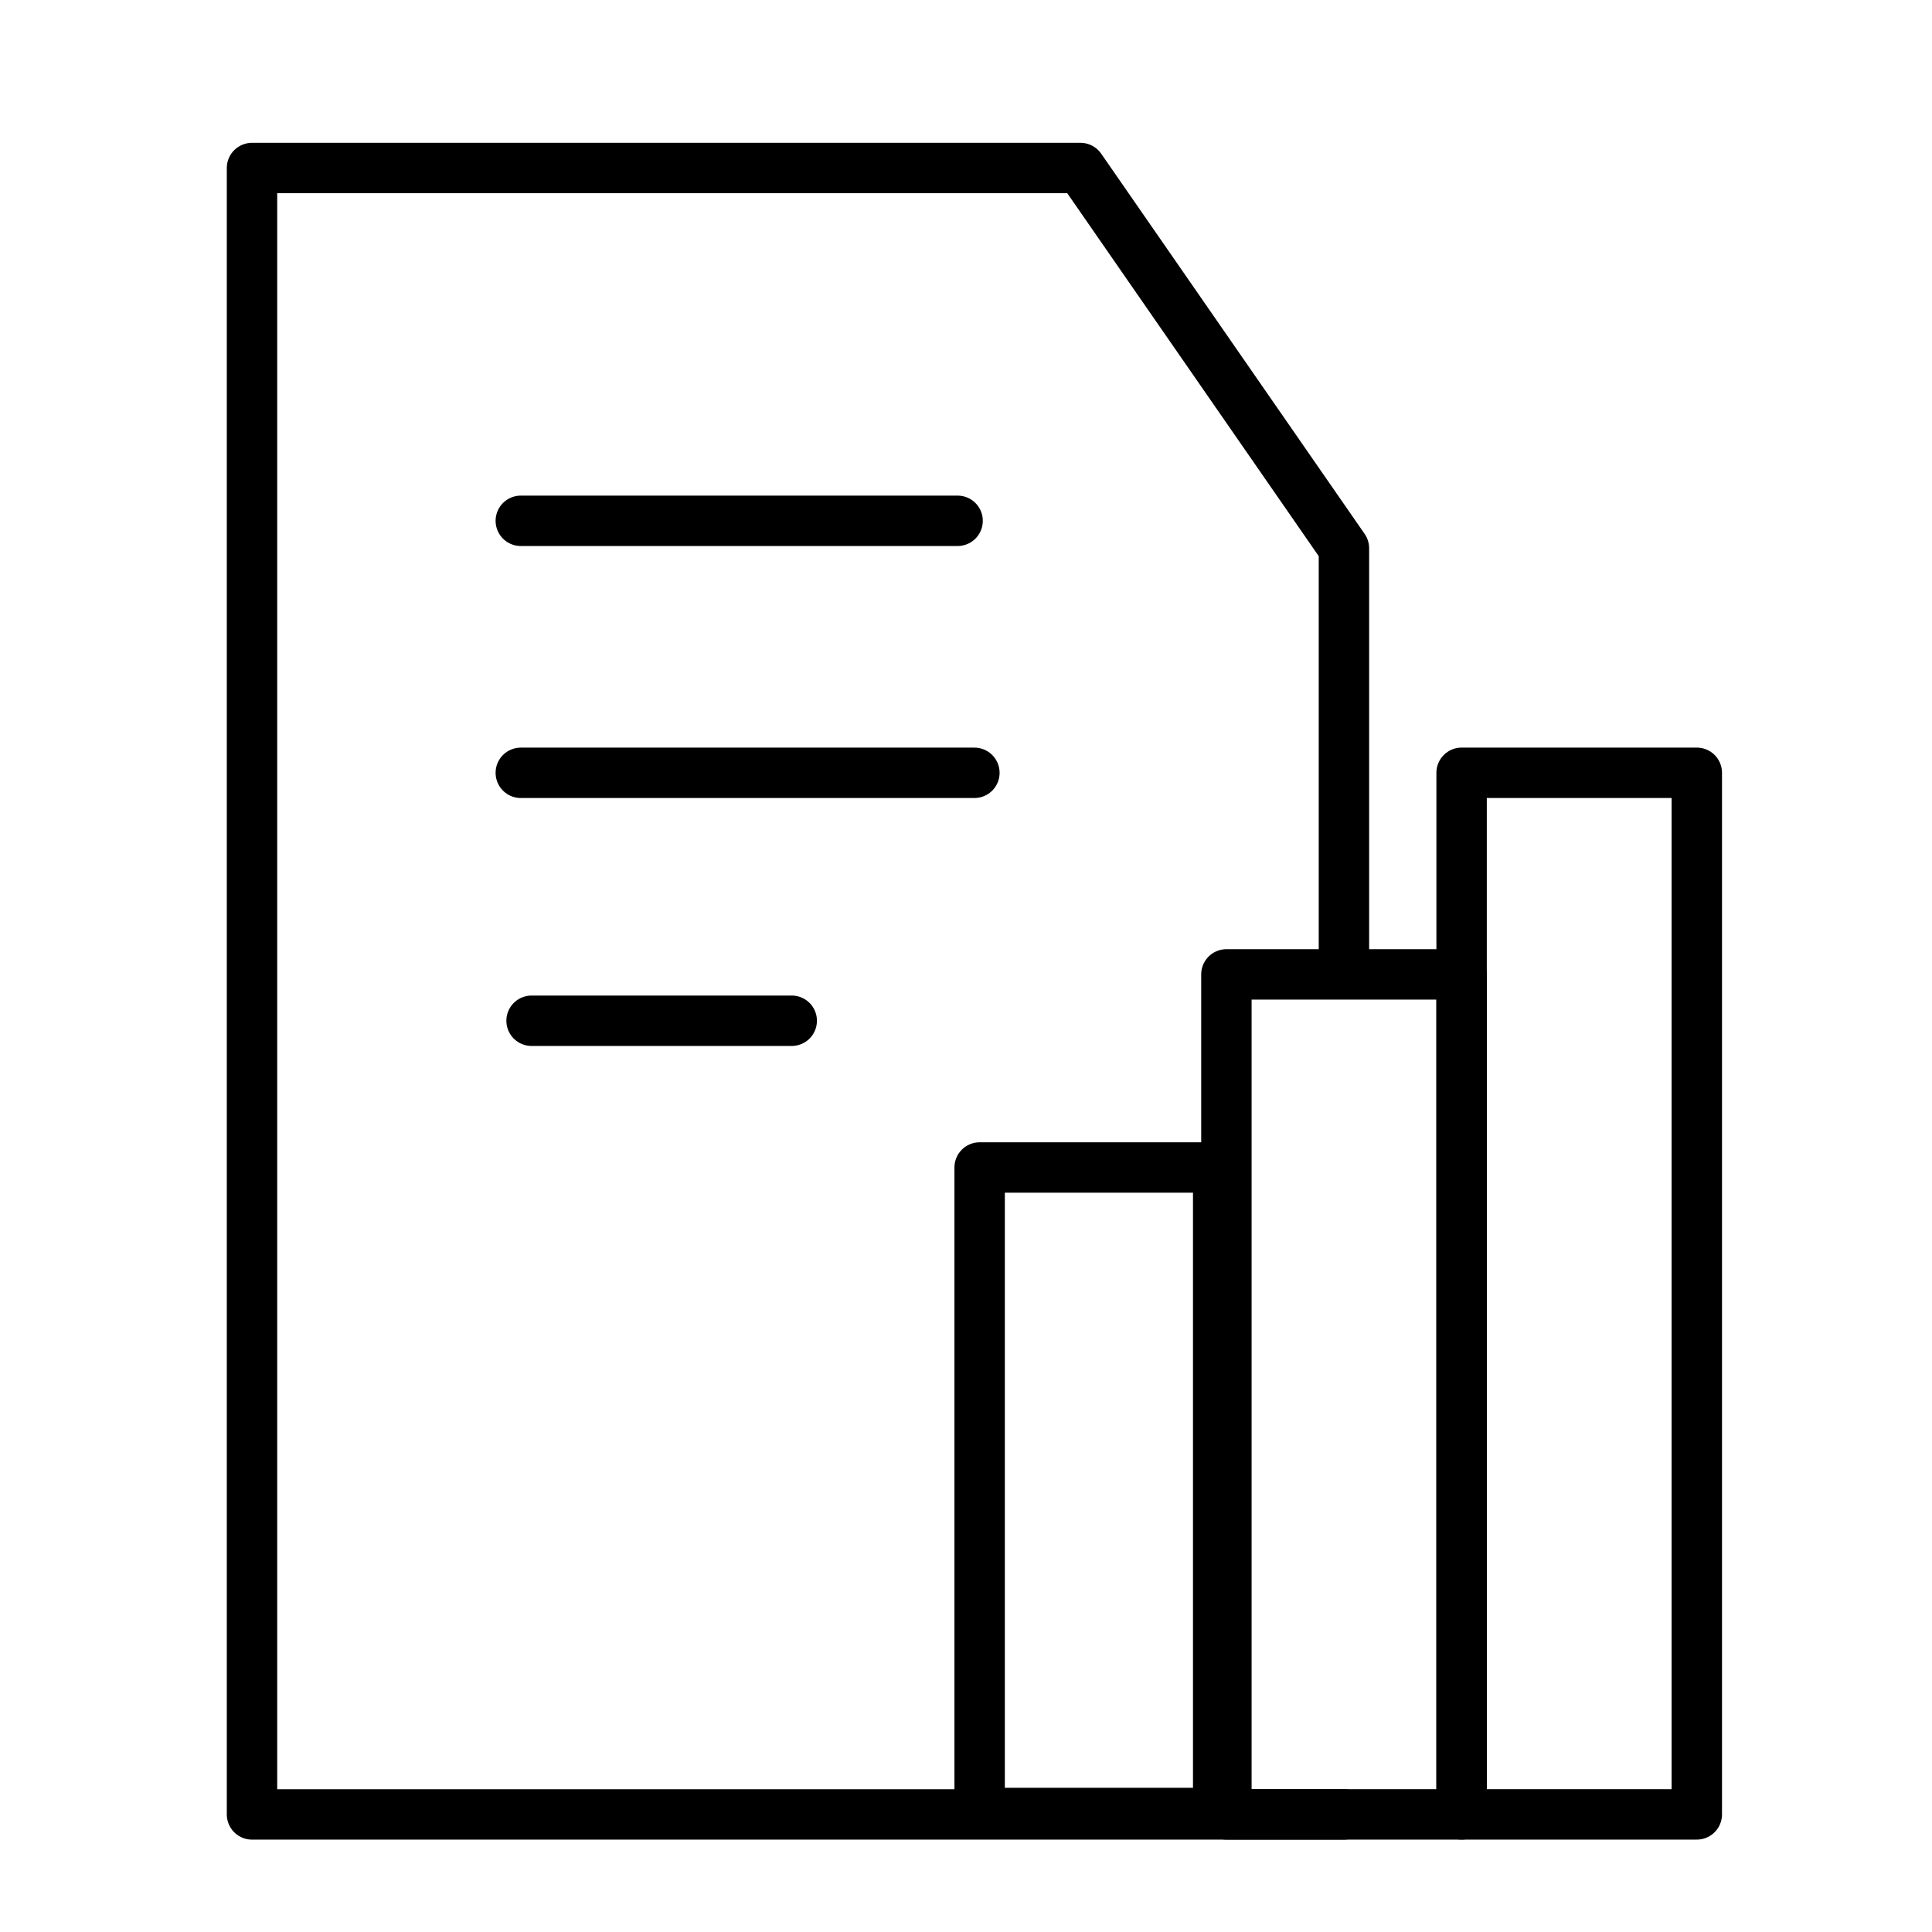
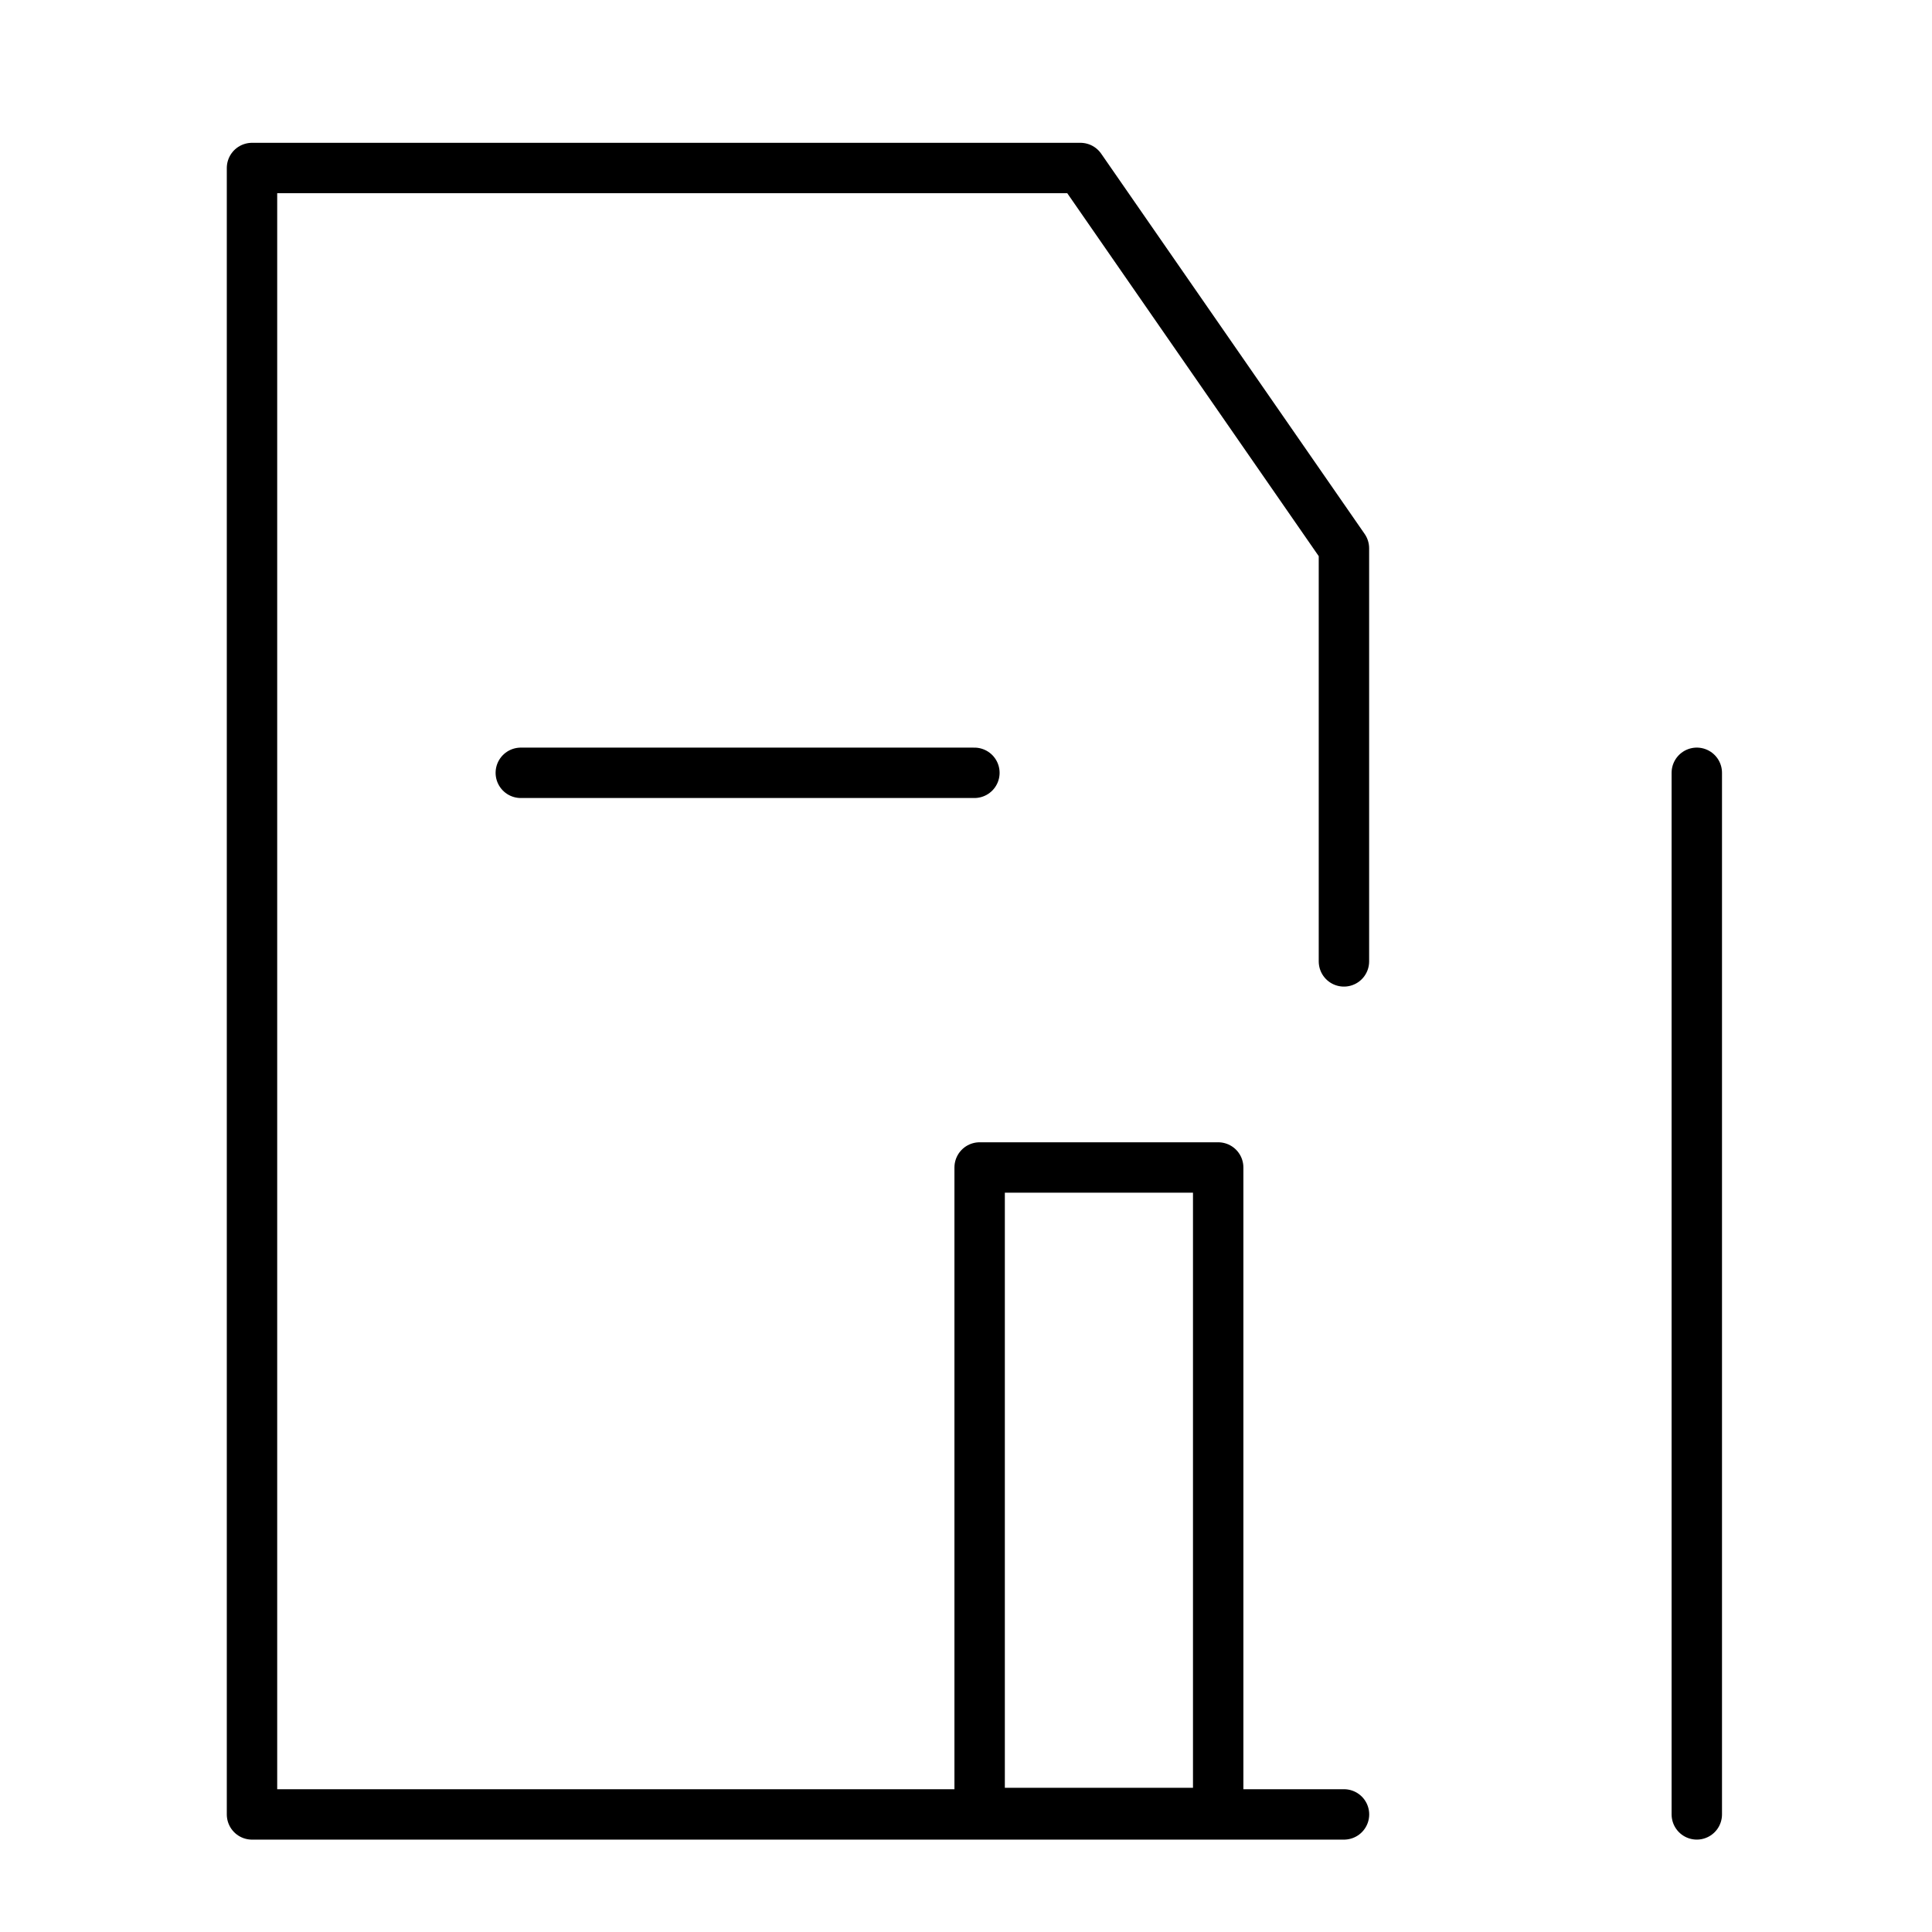
<svg xmlns="http://www.w3.org/2000/svg" width="115" height="115" viewBox="0 0 115 115" fill="none">
  <g clip-path="url(#clip0_762_15152)">
-     <path d="M31 31.001H57" stroke="black" stroke-width="3" stroke-linecap="round" />
    <path d="M31 46.001H58" stroke="black" stroke-width="3" stroke-linecap="round" />
-     <path d="M31.641 60.759H47.127" stroke="black" stroke-width="3" stroke-linecap="round" stroke-linejoin="round" />
    <path d="M80 108.001H15V10.001H64.313L79.996 32.636V57.226" stroke="black" stroke-width="3" stroke-linecap="round" stroke-linejoin="round" />
    <path d="M72.511 69.493H58.312V107.916H72.511V69.493Z" stroke="black" stroke-width="3" stroke-linecap="round" stroke-linejoin="round" />
-     <path d="M87 58H73V108H87V58Z" stroke="black" stroke-width="3" stroke-linecap="round" stroke-linejoin="round" />
-     <path d="M101 46H87V108H101V46Z" stroke="black" stroke-width="3" stroke-linecap="round" stroke-linejoin="round" />
+     <path d="M101 46V108H101V46Z" stroke="black" stroke-width="3" stroke-linecap="round" stroke-linejoin="round" />
  </g>
  <defs>
    <clipPath id="clip0_762_15152">
      <rect width="115" height="115" fill="white" />
    </clipPath>
  </defs>
</svg>